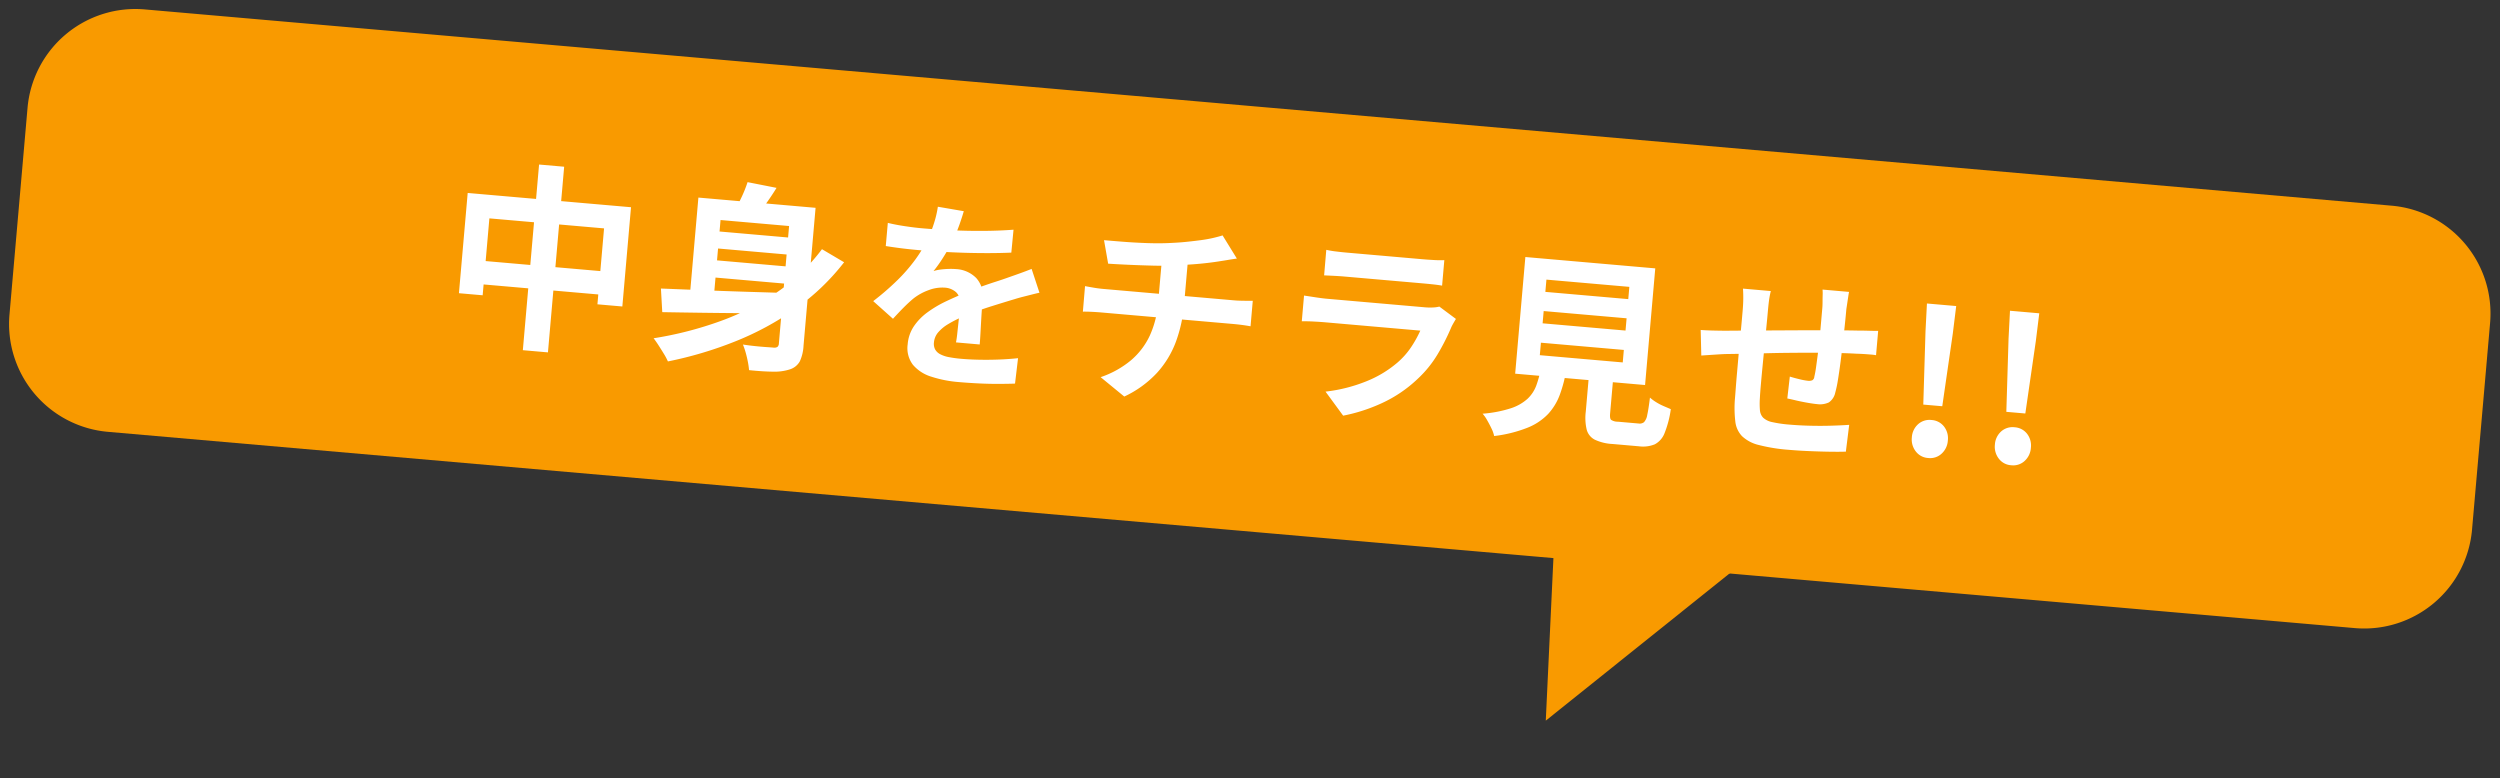
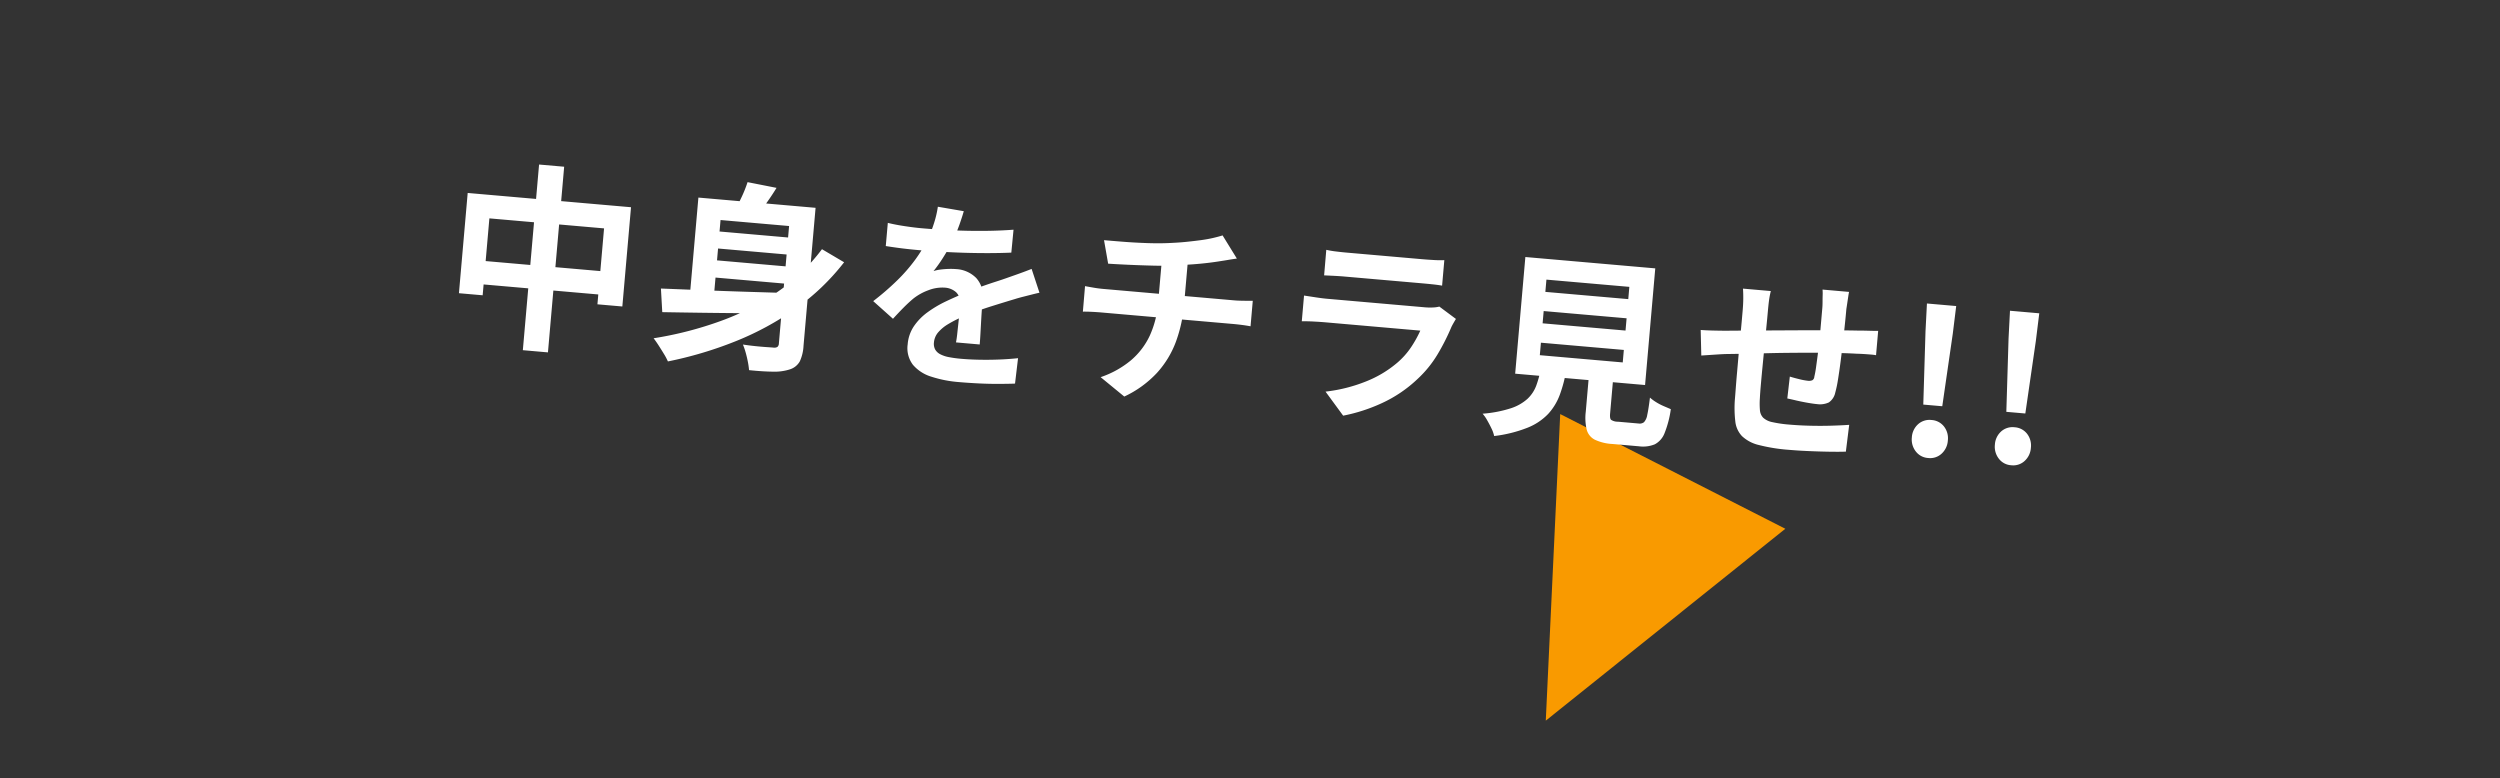
<svg xmlns="http://www.w3.org/2000/svg" width="277.054" height="86.22" viewBox="0 0 277.054 86.22">
  <rect x="0" y="0" width="277.054" height="86.22" fill="#333333" stroke="none" />
  <g id="Group_36248" data-name="Group 36248" transform="translate(-889.486 -4294.705)">
-     <path id="Path_106956" data-name="Path 106956" d="M12,0H262a12,12,0,0,1,12,12V35a12,12,0,0,1-12,12H12A12,12,0,0,1,0,35V12A12,12,0,0,1,12,0Z" transform="matrix(0.996, 0.087, -0.087, 0.996, 893.582, 4294.705)" fill="#f99a00" />
    <path id="Path_106957" data-name="Path 106957" d="M14,0,28,31H0Z" transform="translate(1073.265 4380.925) rotate(-153)" fill="#f99a00" />
    <path id="Path_106958" data-name="Path 106958" d="M-87.6-14.872h18.172V-3.828H-72.2v-8.448h-12.76v8.558H-87.6Zm1.364,7.348h15.576v2.6H-86.24ZM-79.992-18.7H-77.2V1.958h-2.794Zm19.6,5.654h9.79v1.892h-9.79Zm0,3.212h9.79V-7.92h-9.79Zm8.6-6.754h2.75V-1.254A4.713,4.713,0,0,1-49.3.517a1.917,1.917,0,0,1-1.012.979,5.5,5.5,0,0,1-1.826.418q-1.1.088-2.684.066a8.51,8.51,0,0,0-.209-.9q-.143-.506-.33-1a7.631,7.631,0,0,0-.385-.869q.682.044,1.375.055t1.232,0q.539-.011.781-.011a.691.691,0,0,0,.44-.11.527.527,0,0,0,.132-.418ZM-65.34-6.182q1.8-.088,4.235-.2t5.17-.264q2.739-.154,5.423-.308l-.022,2.244q-2.552.22-5.148.429t-4.983.385q-2.387.176-4.3.308Zm17.4-5.9,2.574,1.232a25.236,25.236,0,0,1-4.917,5.6,32.386,32.386,0,0,1-6.325,4.18A42.859,42.859,0,0,1-63.866,1.8a6.764,6.764,0,0,0-.506-.781q-.33-.451-.671-.891t-.627-.748a40.09,40.09,0,0,0,7.216-2.541A27.819,27.819,0,0,0-52.4-6.963,20.976,20.976,0,0,0-47.938-12.078ZM-56.8-18.766l3.256.352q-.506,1.012-1.089,1.98T-55.7-14.806l-2.354-.484q.374-.77.726-1.727A13.786,13.786,0,0,0-56.8-18.766Zm-5.28,2.178h11.176v2.266h-8.514v9.328h-2.662Zm29.436-1.056q-.11.594-.352,1.54a18.9,18.9,0,0,1-.7,2.134q-.352.814-.8,1.683a15.506,15.506,0,0,1-.913,1.551,3.694,3.694,0,0,1,.726-.231,8.774,8.774,0,0,1,.913-.154,7.411,7.411,0,0,1,.847-.055,3.383,3.383,0,0,1,2.3.792,2.948,2.948,0,0,1,.913,2.354q0,.44.011,1.078t.033,1.331q.022.693.044,1.353t.022,1.188h-2.64q.044-.374.055-.891t.022-1.089q.011-.572.022-1.111t.011-.979A1.694,1.694,0,0,0-32.7-8.613a2.068,2.068,0,0,0-1.243-.407,4.25,4.25,0,0,0-1.859.451A5.985,5.985,0,0,0-37.378-7.5q-.484.484-.979,1.078t-1.067,1.342l-2.354-1.76A29.34,29.34,0,0,0-39.3-9.394a18.556,18.556,0,0,0,1.771-2.442,15.356,15.356,0,0,0,1.188-2.42,13.316,13.316,0,0,0,.539-1.837,11.193,11.193,0,0,0,.253-1.793ZM-40.92-15.62q.836.132,1.936.2t1.936.066q1.452,0,3.179-.066t3.509-.231q1.782-.165,3.388-.429l-.022,2.552q-1.166.154-2.519.275t-2.75.2q-1.4.077-2.673.11t-2.266.033q-.44,0-1.089-.011t-1.331-.044q-.682-.033-1.3-.077ZM-23.5-9.372q-.352.11-.825.275l-.946.33q-.473.165-.847.319-1.056.418-2.5,1.012t-3,1.386a13.439,13.439,0,0,0-1.672,1.034A4.413,4.413,0,0,0-34.32-3.993a1.971,1.971,0,0,0-.352,1.133,1.342,1.342,0,0,0,.2.759,1.346,1.346,0,0,0,.594.473,3.372,3.372,0,0,0,.99.242,12.965,12.965,0,0,0,1.408.066q1.408,0,3.1-.165t3.146-.451L-25.322.9q-.7.088-1.782.187t-2.233.143q-1.155.044-2.211.044a13.134,13.134,0,0,1-3.08-.33A4.332,4.332,0,0,1-36.773-.187,3.037,3.037,0,0,1-37.554-2.4a4.162,4.162,0,0,1,.517-2.068,6.29,6.29,0,0,1,1.375-1.672,12.661,12.661,0,0,1,1.881-1.353q1.023-.6,2.013-1.111,1.012-.528,1.826-.9t1.529-.671q.715-.3,1.375-.605.638-.286,1.232-.561t1.21-.583Zm6.622-6.424q.836,0,2.134-.011t2.728-.088q1.43-.077,2.64-.253.836-.11,1.639-.264t1.54-.319q.737-.165,1.342-.363t1.023-.374l1.8,2.42q-.572.132-.99.242t-.7.176q-.682.176-1.474.341t-1.628.3q-.836.132-1.694.264-1.254.176-2.662.264t-2.728.143q-1.32.055-2.288.077Zm.946,15.158a10.471,10.471,0,0,0,3.179-2.145A8.069,8.069,0,0,0-10.9-5.709,10.839,10.839,0,0,0-10.3-9.438V-13.97l2.882-.33v4.818A15.849,15.849,0,0,1-7.953-5.3,10.624,10.624,0,0,1-9.746-1.661a11.674,11.674,0,0,1-3.388,2.937Zm-2.6-9.9q.462.044.99.088t1.034.044H-1.87q.242,0,.616-.022t.759-.055l.627-.055V-7.7q-.44-.044-.957-.066T-1.8-7.788H-16.456q-.506,0-1.078.022t-.99.066Zm26.29-6.336a10.46,10.46,0,0,0,1.1.088q.638.022,1.188.022h8.47q.506,0,1.21-.022a10.9,10.9,0,0,0,1.166-.088v2.838q-.44-.044-1.133-.055T18.48-14.1H10.054q-.528,0-1.155.022t-1.133.044Zm14.982,6.38q-.11.22-.231.484t-.187.44a24.231,24.231,0,0,1-1.265,3.157,12.434,12.434,0,0,1-1.991,2.937,14.494,14.494,0,0,1-3.7,3A18.809,18.809,0,0,1,11.22,1.276L9.042-1.21a17.239,17.239,0,0,0,4.422-1.54,12.329,12.329,0,0,0,3.19-2.31,8.508,8.508,0,0,0,1.419-1.9,12.7,12.7,0,0,0,.847-1.9H8.294q-.4,0-1.122.022t-1.43.088v-2.86l1.375.088q.671.044,1.177.044h10.89a6.327,6.327,0,0,0,.957-.066,3.132,3.132,0,0,0,.649-.154Zm9.614-1.716v1.364H41.58V-12.21Zm0,3.52V-7.3H41.58V-8.69Zm0-7.018v1.364H41.58v-1.364ZM29.81-18H44.264v12.98H29.81Zm8.162,11.22h2.706v5.258q0,.528.165.671a1.354,1.354,0,0,0,.781.143h2.31a.774.774,0,0,0,.572-.2,1.544,1.544,0,0,0,.286-.836q.088-.638.132-1.936a4.687,4.687,0,0,0,.715.44,6.135,6.135,0,0,0,.9.374q.473.154.8.264A11.263,11.263,0,0,1,46.882.1a2.345,2.345,0,0,1-.968,1.331,3.436,3.436,0,0,1-1.738.374H41.25A5.242,5.242,0,0,1,39.237,1.5a1.764,1.764,0,0,1-.99-1.034A5.67,5.67,0,0,1,37.972-1.5Zm-5.368.9H35.42a15.522,15.522,0,0,1-.473,2.739A6.425,6.425,0,0,1,33.847-.9,6.475,6.475,0,0,1,31.7.825a14.771,14.771,0,0,1-3.608,1.243,3.607,3.607,0,0,0-.363-.8q-.253-.429-.55-.858A4.182,4.182,0,0,0,26.6-.286a13.571,13.571,0,0,0,3.058-.869,5.121,5.121,0,0,0,1.749-1.2A3.876,3.876,0,0,0,32.252-3.9,11.717,11.717,0,0,0,32.6-5.874ZM65.89-17.27q-.022.176-.044.517t-.044.715q-.022.374-.044.682,0,.726-.011,1.408t-.022,1.287q-.011.605-.033,1.177-.022.968-.066,2.024T65.516-7.5a13.158,13.158,0,0,1-.176,1.474,1.754,1.754,0,0,1-.616,1.155,2.328,2.328,0,0,1-1.3.3q-.374,0-1.023-.055t-1.276-.143Q60.5-4.862,60.1-4.906l.066-2.442q.506.11,1.111.2a6.93,6.93,0,0,0,.913.088.982.982,0,0,0,.495-.1.48.48,0,0,0,.187-.407,10.433,10.433,0,0,0,.1-1.056q.033-.638.066-1.4t.055-1.485v-3.74q0-.286-.033-.671t-.055-.759a4.526,4.526,0,0,0-.066-.594Zm-8.646.66a9.244,9.244,0,0,0-.11,1.067q-.022.517-.022,1.221,0,.594-.011,1.584t-.022,2.145l-.022,2.31q-.011,1.155-.011,2.1t.022,1.5a8.535,8.535,0,0,0,.121,1.331,1.361,1.361,0,0,0,.429.8,2.077,2.077,0,0,0,1.045.4,13.465,13.465,0,0,0,1.947.11q1.078,0,2.288-.077t2.332-.209q1.122-.132,1.958-.264L67.078.4q-.726.088-1.8.165T63.03.693q-1.166.055-2.222.055A19.088,19.088,0,0,1,57.4.506a4.087,4.087,0,0,1-1.936-.814,2.788,2.788,0,0,1-.88-1.54,12.827,12.827,0,0,1-.264-2.4q0-.484-.011-1.3T54.3-7.359V-9.416q0-1.056.011-2.013t.011-1.683v-1.056q0-.682-.044-1.276t-.132-1.166Zm-7.37,4.972q.484,0,1.21-.044t1.562-.11q.66-.066,1.958-.187l2.948-.275L61-12.573q1.793-.165,3.443-.3t2.926-.22q.462-.044,1.045-.077t1.067-.077v2.706a5.19,5.19,0,0,0-.572-.022q-.4,0-.825.011t-.715.033q-.858.022-2.09.1t-2.64.2q-1.408.121-2.871.264t-2.805.3q-1.342.154-2.42.264l-1.716.176q-.352.044-.858.121l-1,.154-.781.121Zm25.3,6.094-.462-8.118-.11-3.08h3.256l-.11,3.08-.462,8.118ZM76.23.308a1.861,1.861,0,0,1-1.441-.616,2.142,2.142,0,0,1-.561-1.5,2.122,2.122,0,0,1,.561-1.518,1.894,1.894,0,0,1,1.441-.594,1.894,1.894,0,0,1,1.441.594A2.122,2.122,0,0,1,78.232-1.8a2.142,2.142,0,0,1-.561,1.5A1.861,1.861,0,0,1,76.23.308Zm8.184-5.852-.462-8.118-.11-3.08H87.1l-.11,3.08-.462,8.118ZM85.47.308a1.861,1.861,0,0,1-1.441-.616,2.142,2.142,0,0,1-.561-1.5,2.122,2.122,0,0,1,.561-1.518,1.894,1.894,0,0,1,1.441-.594,1.894,1.894,0,0,1,1.441.594A2.122,2.122,0,0,1,87.472-1.8a2.142,2.142,0,0,1-.561,1.5A1.861,1.861,0,0,1,85.47.308Z" transform="matrix(0.996, 0.087, -0.087, 0.996, 1027.272, 4338.523)" fill="#fff" />
  </g>
</svg>